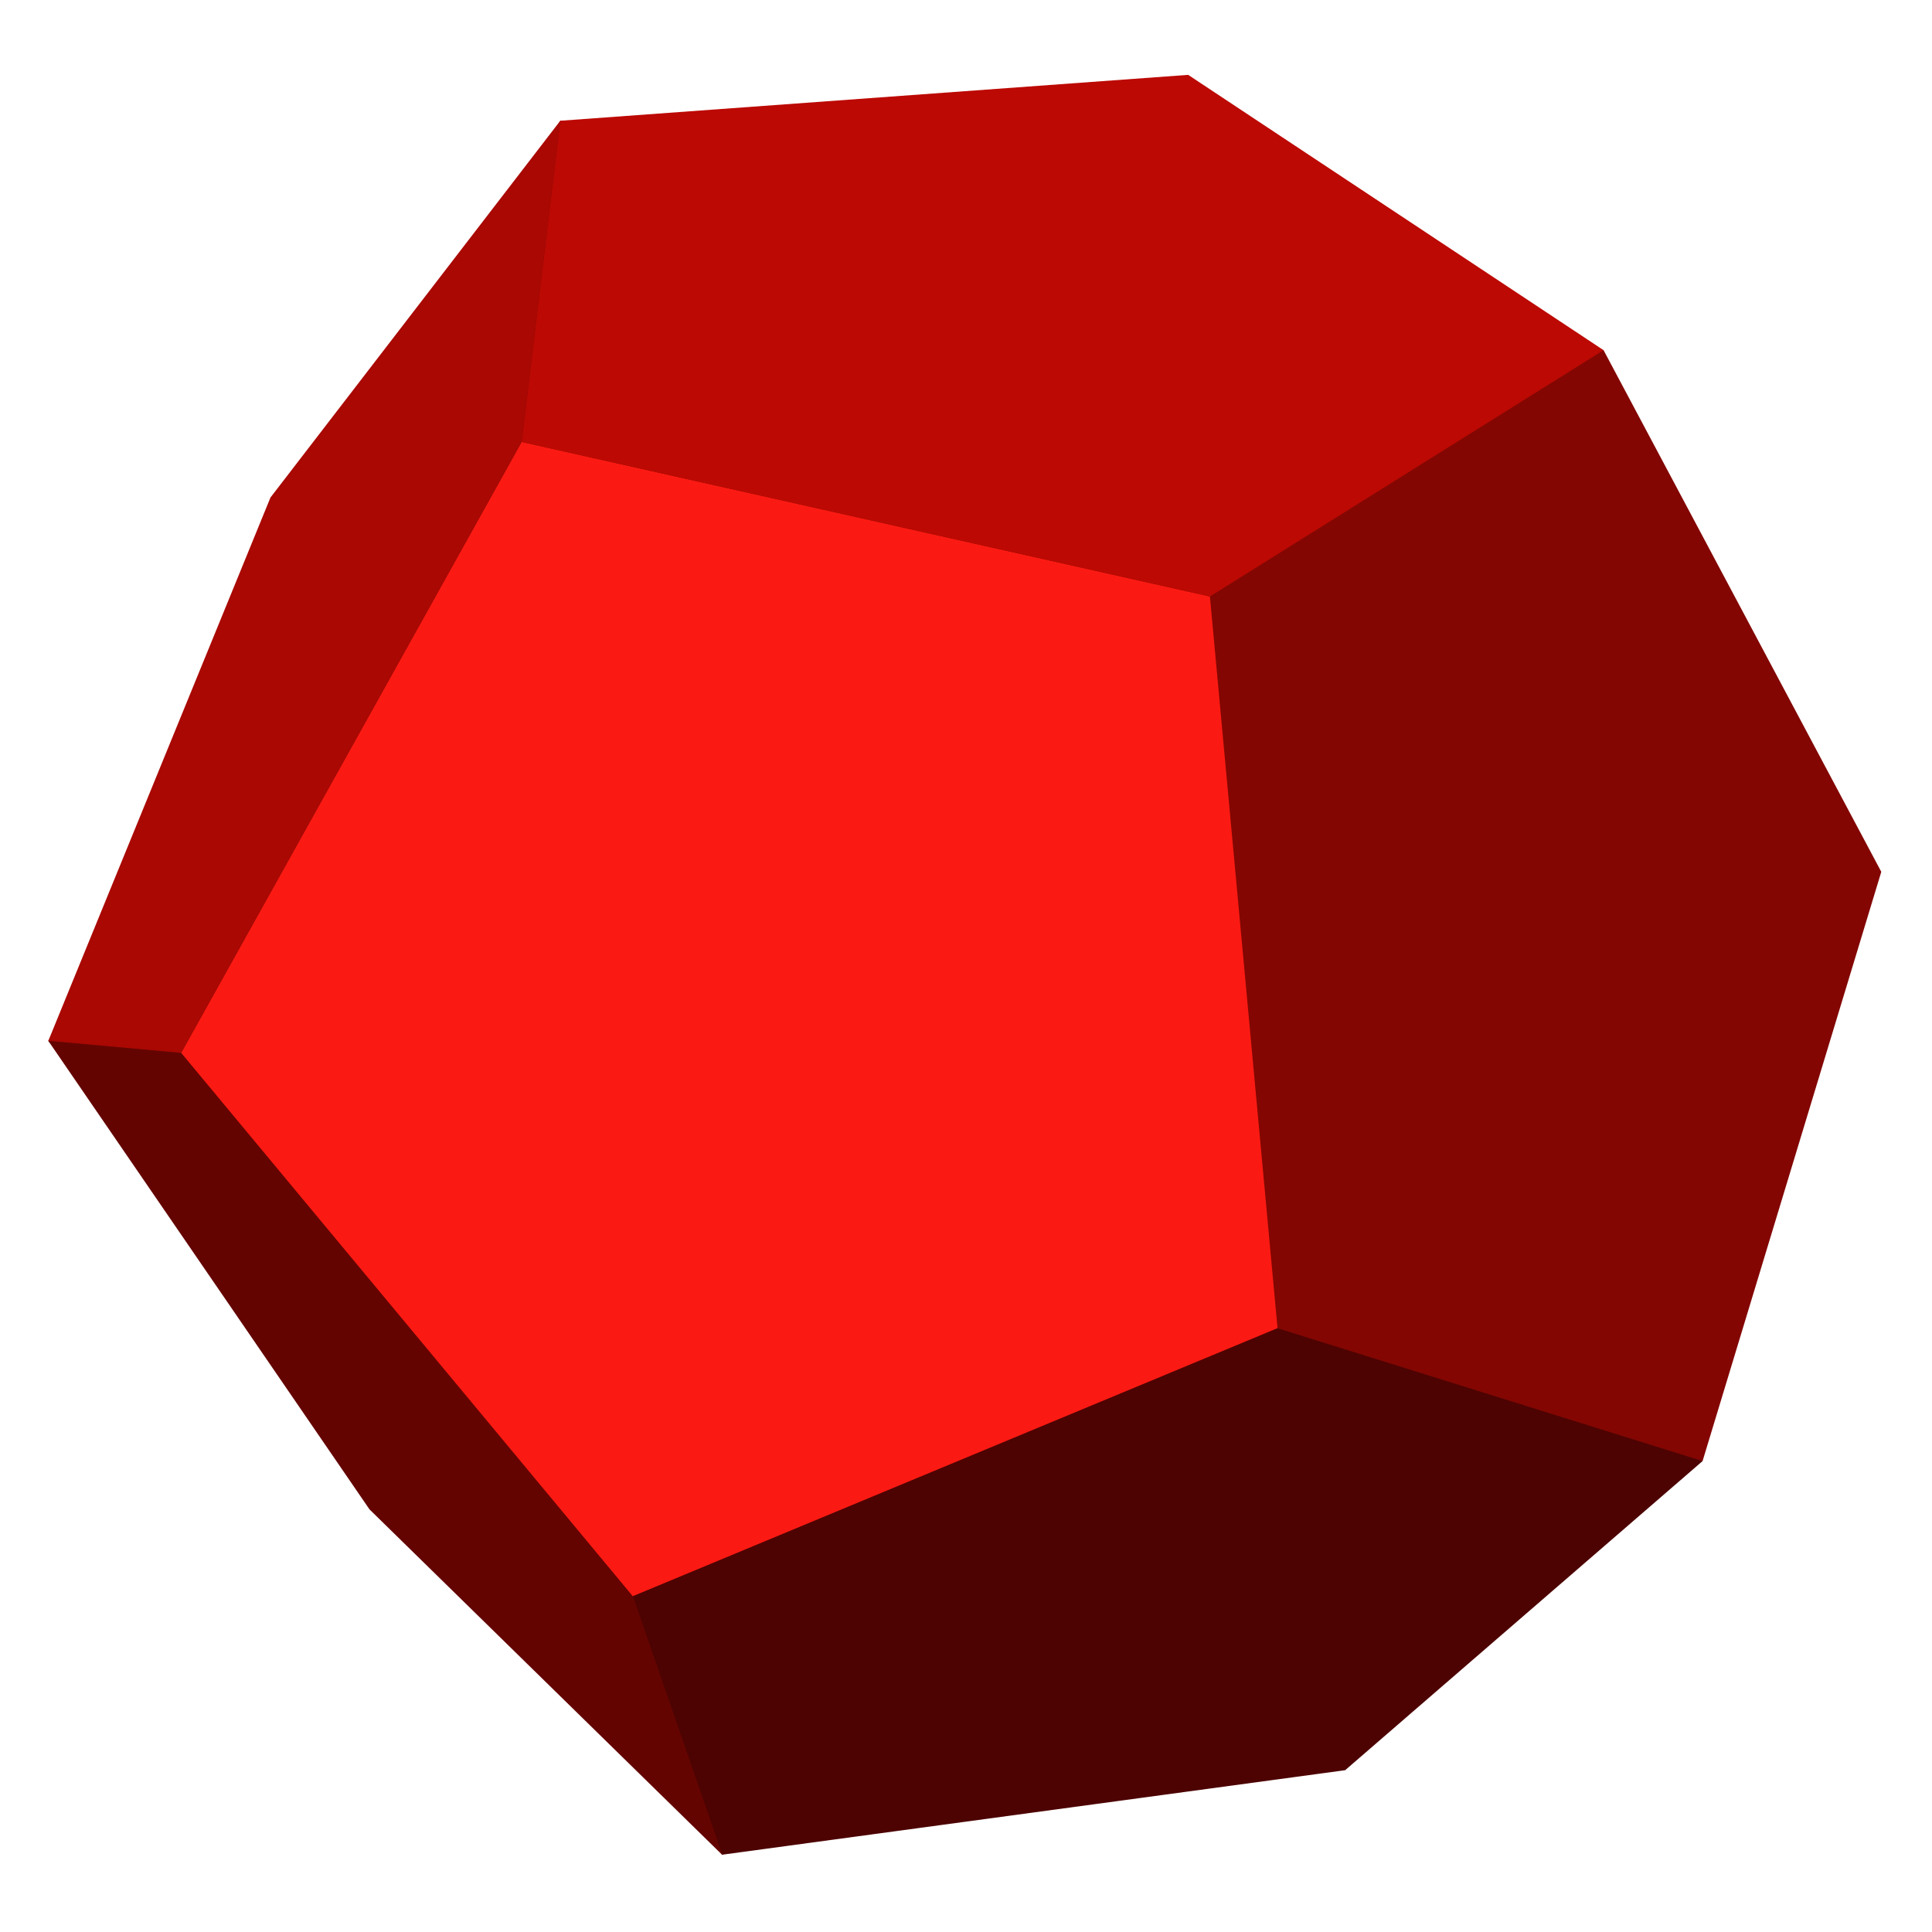
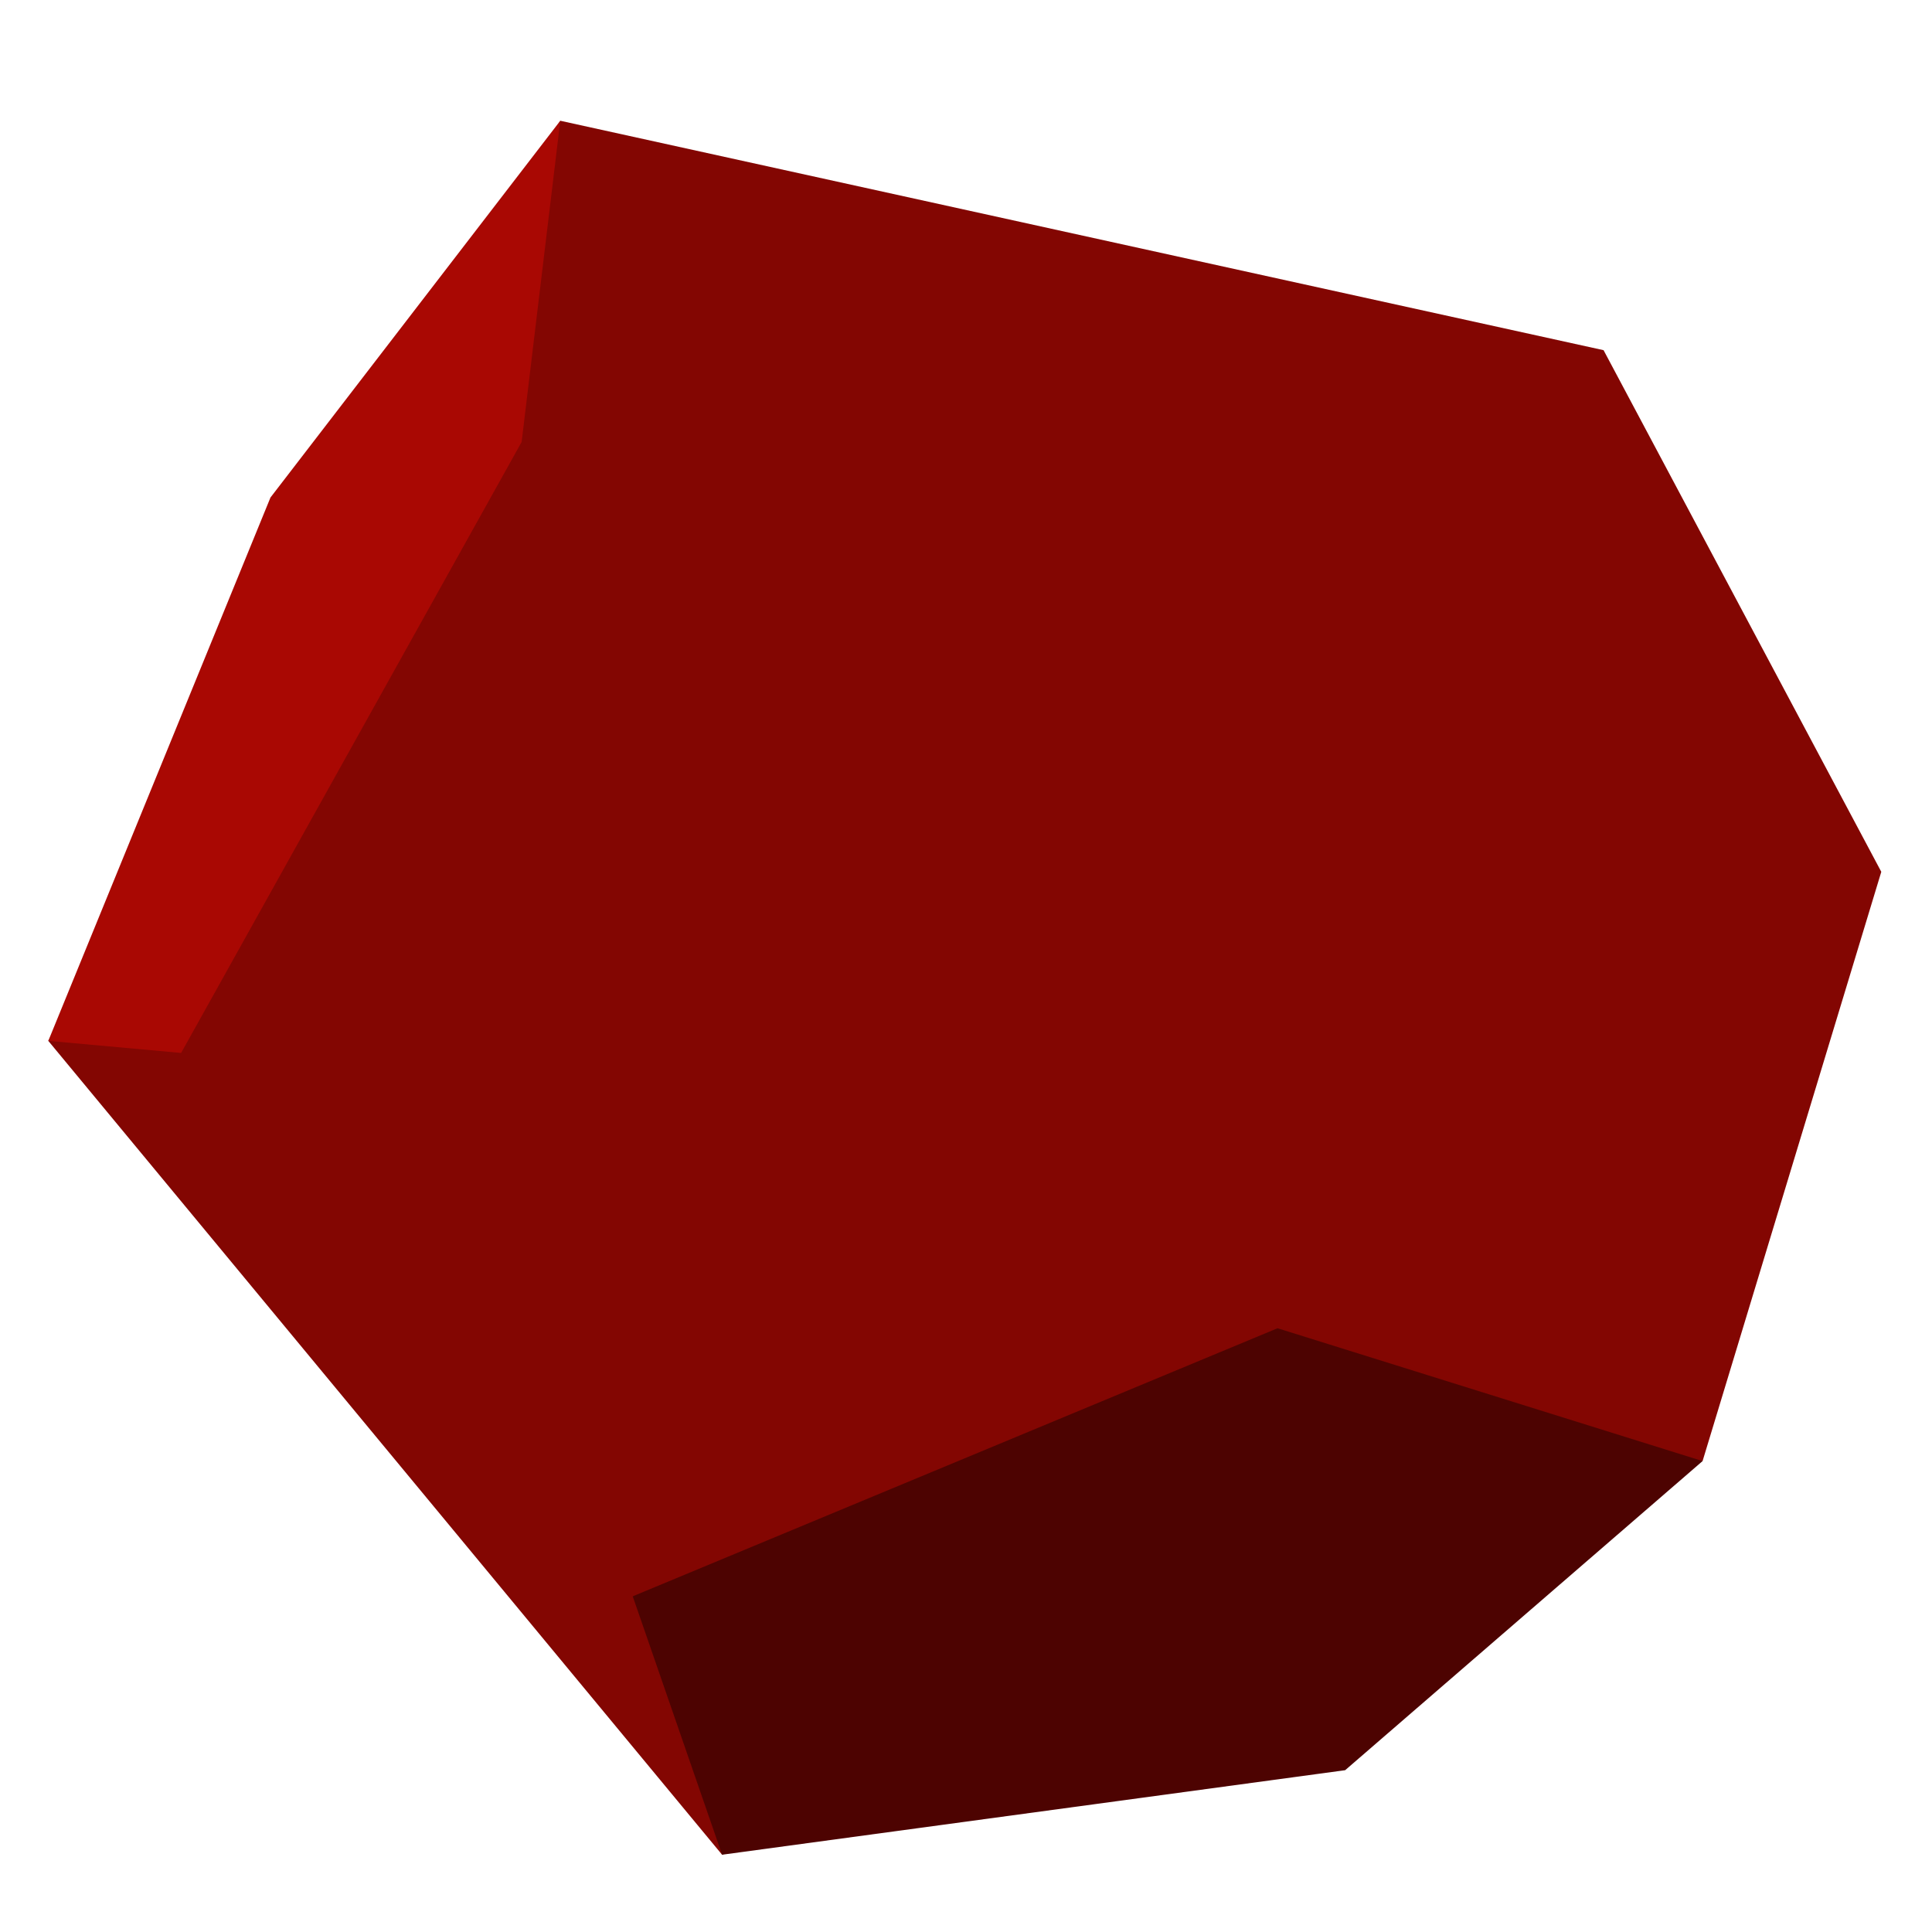
<svg xmlns="http://www.w3.org/2000/svg" height="800" width="800" version="1.1">
  <path fill="#830602" d="M20,431,232,50,664,145,779,361,705,605,299,768z" />
-   <path fill="#fb1a13" d="M75,436,216,183,501,247,529,550,262,661z" />
-   <path fill="#bc0903" d="M216,183,232,50,492,31,664,145,501,247z" />
  <path fill="#a90803" d="M20,431,112,206,232,50,216,183,75,436z" />
-   <path fill="#640401" d="M153,625,20,431l55,5,187,225,37,107z" />
  <path fill="#4d0301" d="M262,661,529,550,705,605,557,733,299,768z" />
</svg>